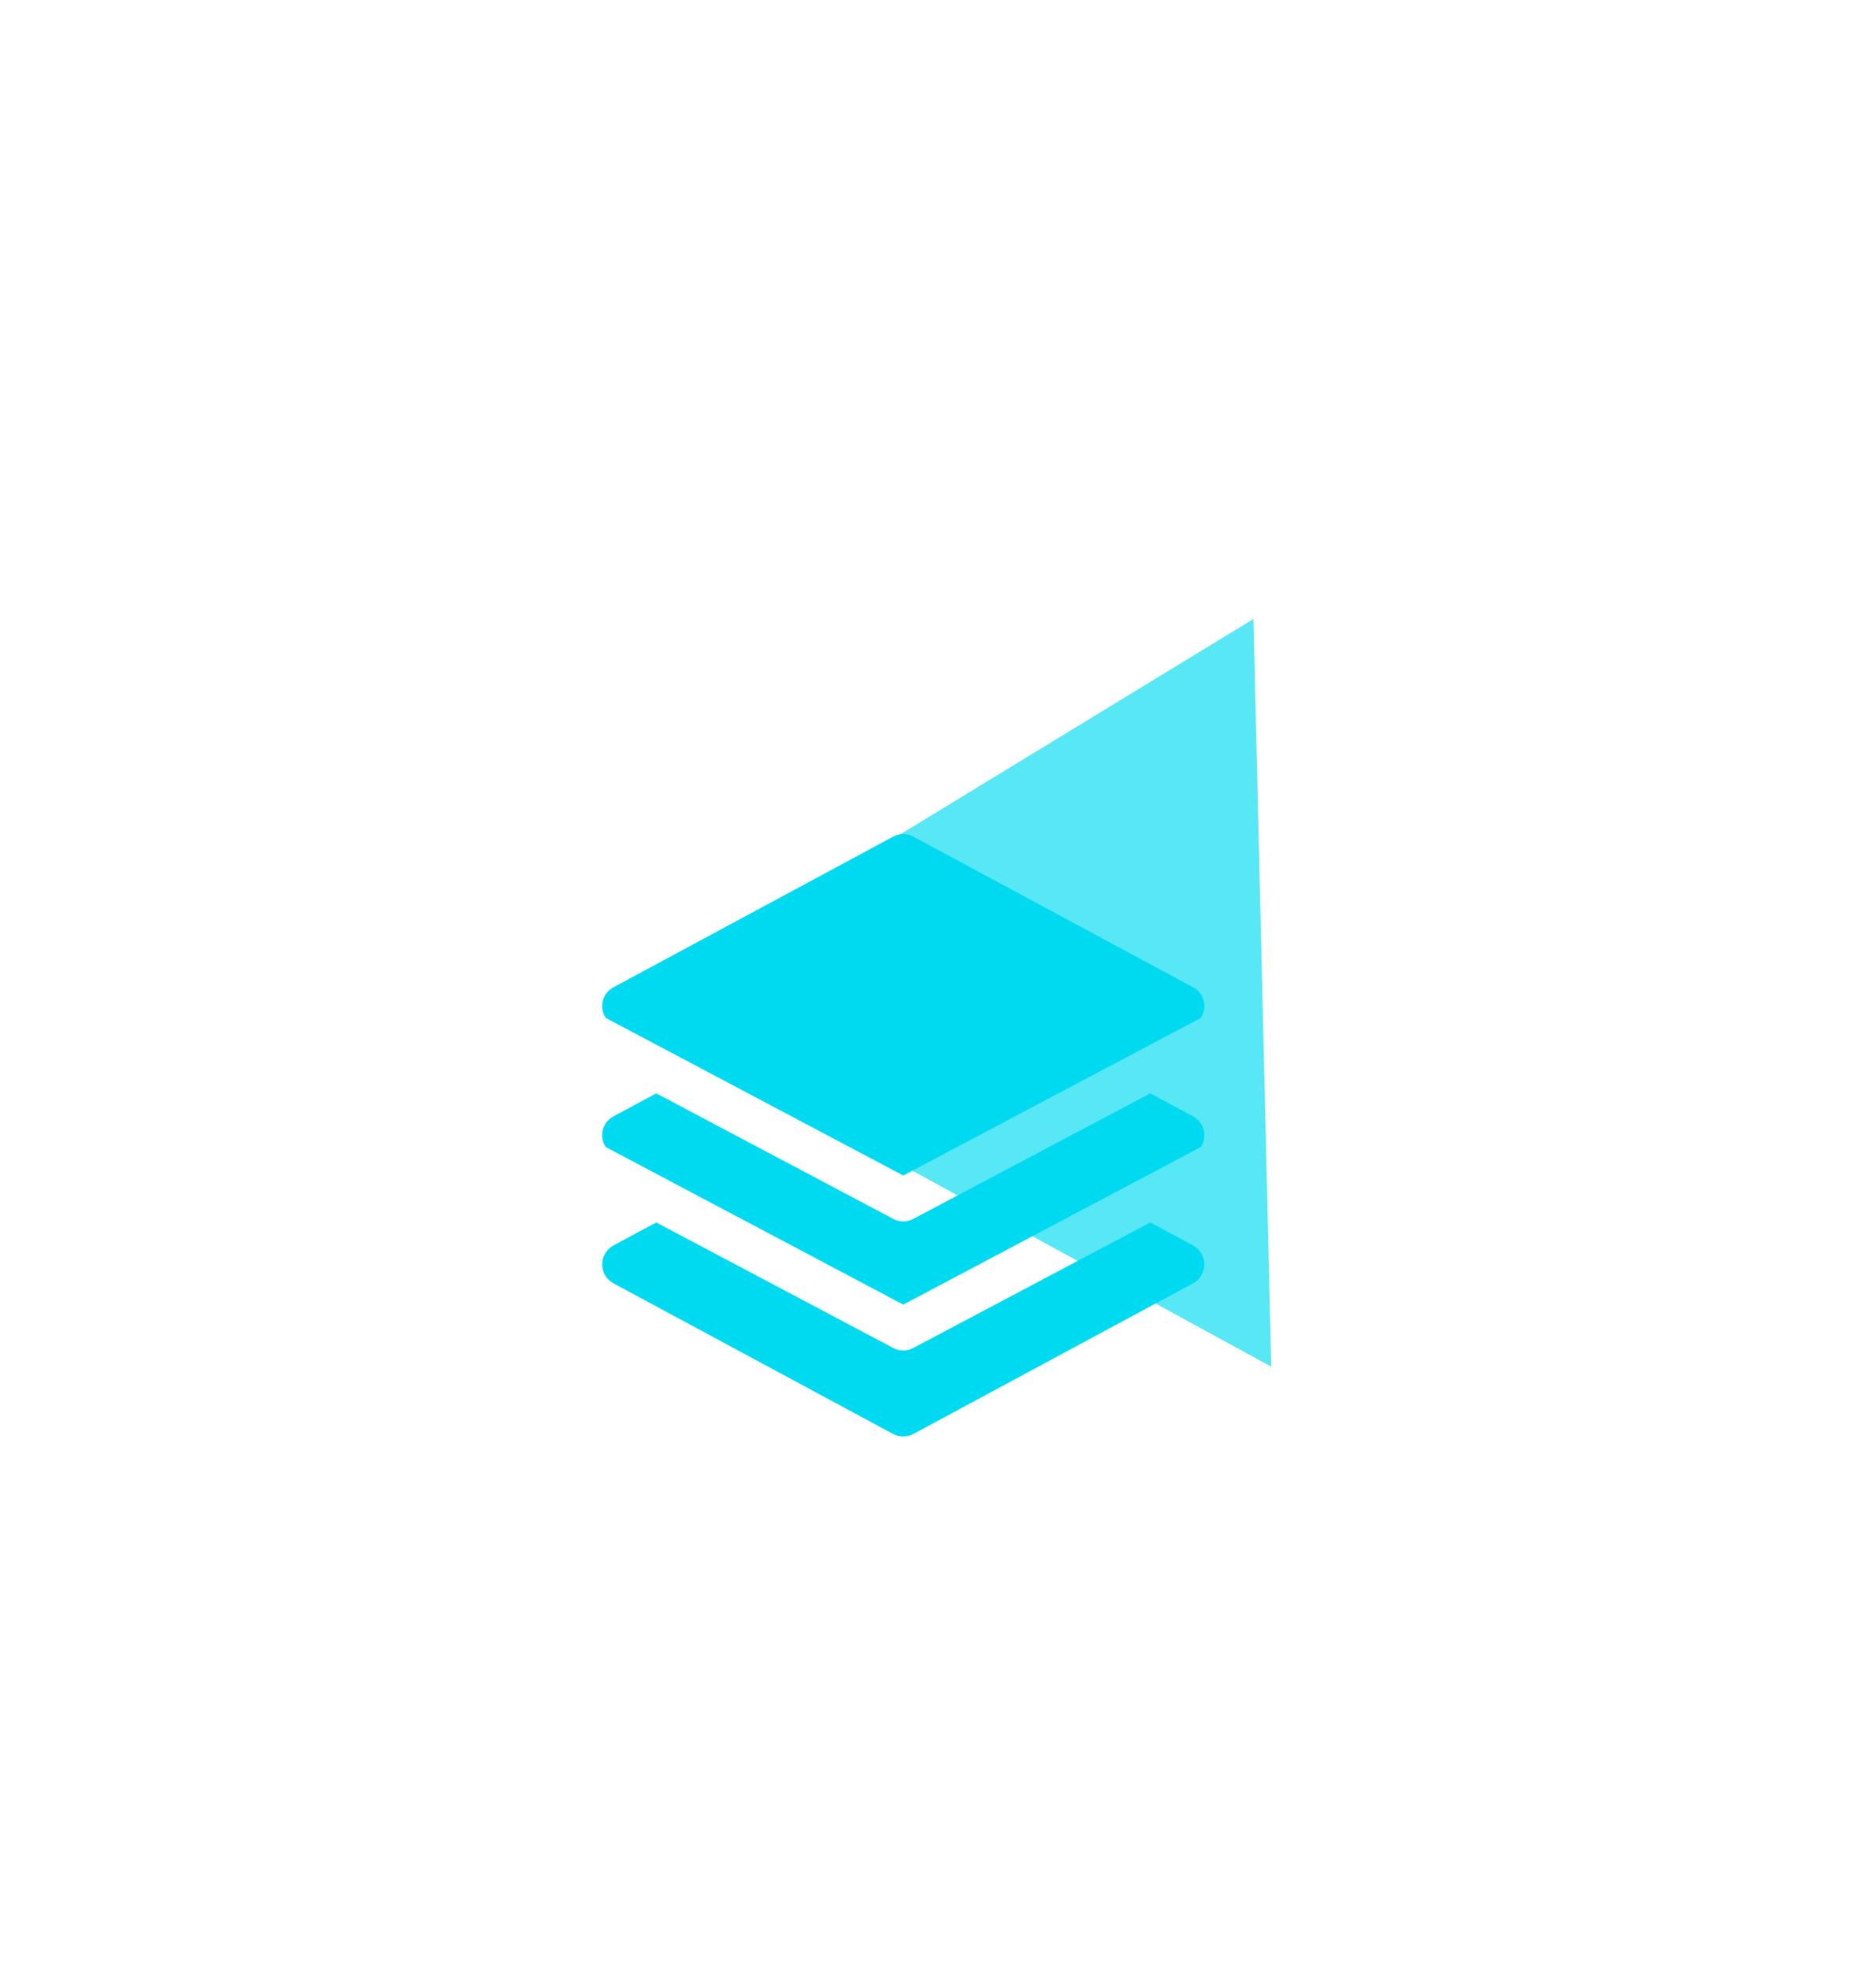
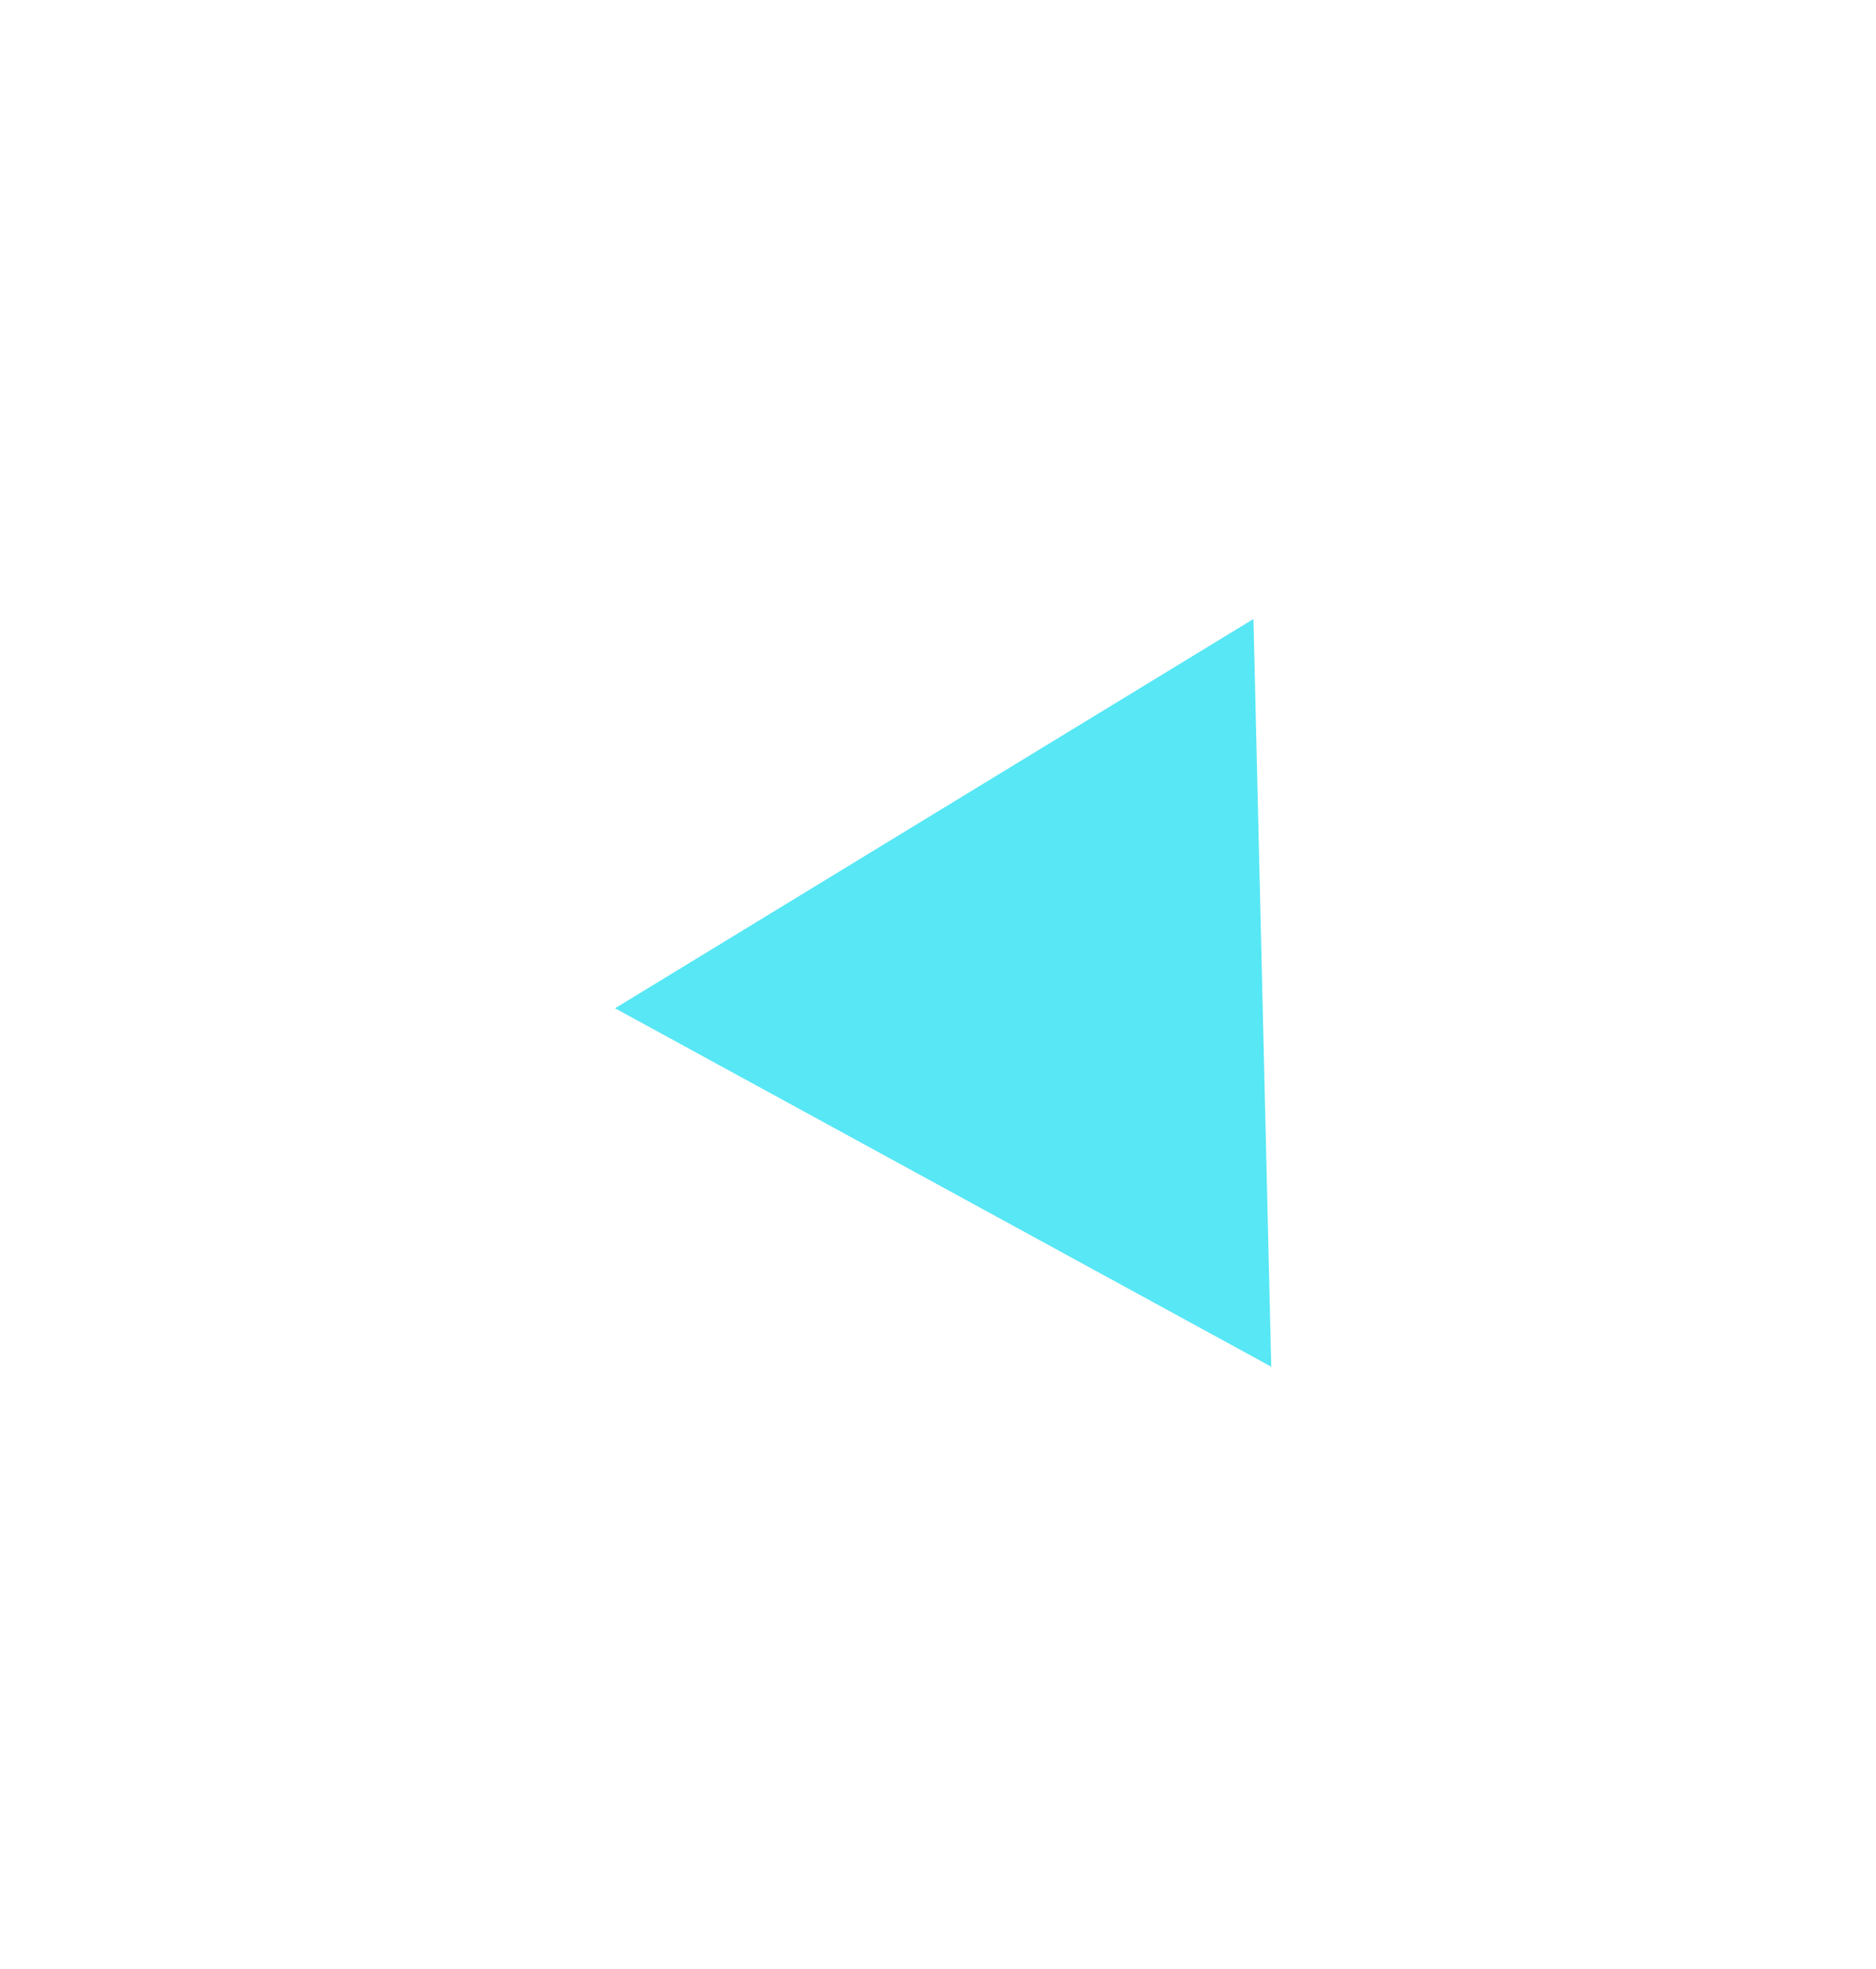
<svg xmlns="http://www.w3.org/2000/svg" width="81" height="85" viewBox="0 0 81 85" fill="none">
  <g opacity="0.66" filter="url(#filter0_f_1665_4066)">
    <path d="M26.556 43.519L54.12 26.717L54.889 58.989L26.556 43.519Z" fill="#00DAF0" />
  </g>
  <g clip-path="url(#clip0_1665_4066)">
    <path d="M51.593 48.233C51.566 48.216 51.539 48.2 51.512 48.185L49.666 47.191L39.435 52.609C39.163 52.753 38.837 52.753 38.566 52.609L28.334 47.191L26.488 48.185C26.04 48.423 25.869 48.98 26.108 49.428C26.122 49.456 26.139 49.483 26.156 49.509L39 56.309L51.844 49.509C52.127 49.087 52.014 48.516 51.593 48.233Z" fill="#00DAF0" />
    <path d="M51.887 54.132C51.801 53.973 51.67 53.842 51.511 53.756L49.666 52.763L39.434 58.18C39.162 58.324 38.837 58.324 38.565 58.18L28.333 52.763L26.488 53.756C26.036 54 25.868 54.563 26.112 55.014C26.198 55.174 26.328 55.304 26.488 55.391L38.559 61.891C38.834 62.038 39.165 62.038 39.439 61.891L51.511 55.391C51.962 55.147 52.13 54.584 51.887 54.132Z" fill="#00DAF0" />
    <path d="M51.593 42.661C51.566 42.644 51.539 42.628 51.512 42.613L39.44 36.113C39.165 35.965 38.835 35.965 38.56 36.113L26.488 42.613C26.04 42.851 25.869 43.407 26.108 43.856C26.122 43.884 26.139 43.911 26.156 43.937L39 50.737L51.844 43.937C52.127 43.515 52.014 42.944 51.593 42.661Z" fill="#00DAF0" />
  </g>
  <defs>
    <filter id="filter0_f_1665_4066" x="0.557" y="0.718" width="80.332" height="84.272" filterUnits="userSpaceOnUse" color-interpolation-filters="sRGB">
      <feFlood flood-opacity="0" result="BackgroundImageFix" />
      <feBlend mode="normal" in="SourceGraphic" in2="BackgroundImageFix" result="shape" />
      <feGaussianBlur stdDeviation="13" result="effect1_foregroundBlur_1665_4066" />
    </filter>
    <clipPath id="clip0_1665_4066">
-       <rect width="26" height="26" fill="white" transform="translate(26 36.002)" />
-     </clipPath>
+       </clipPath>
  </defs>
</svg>